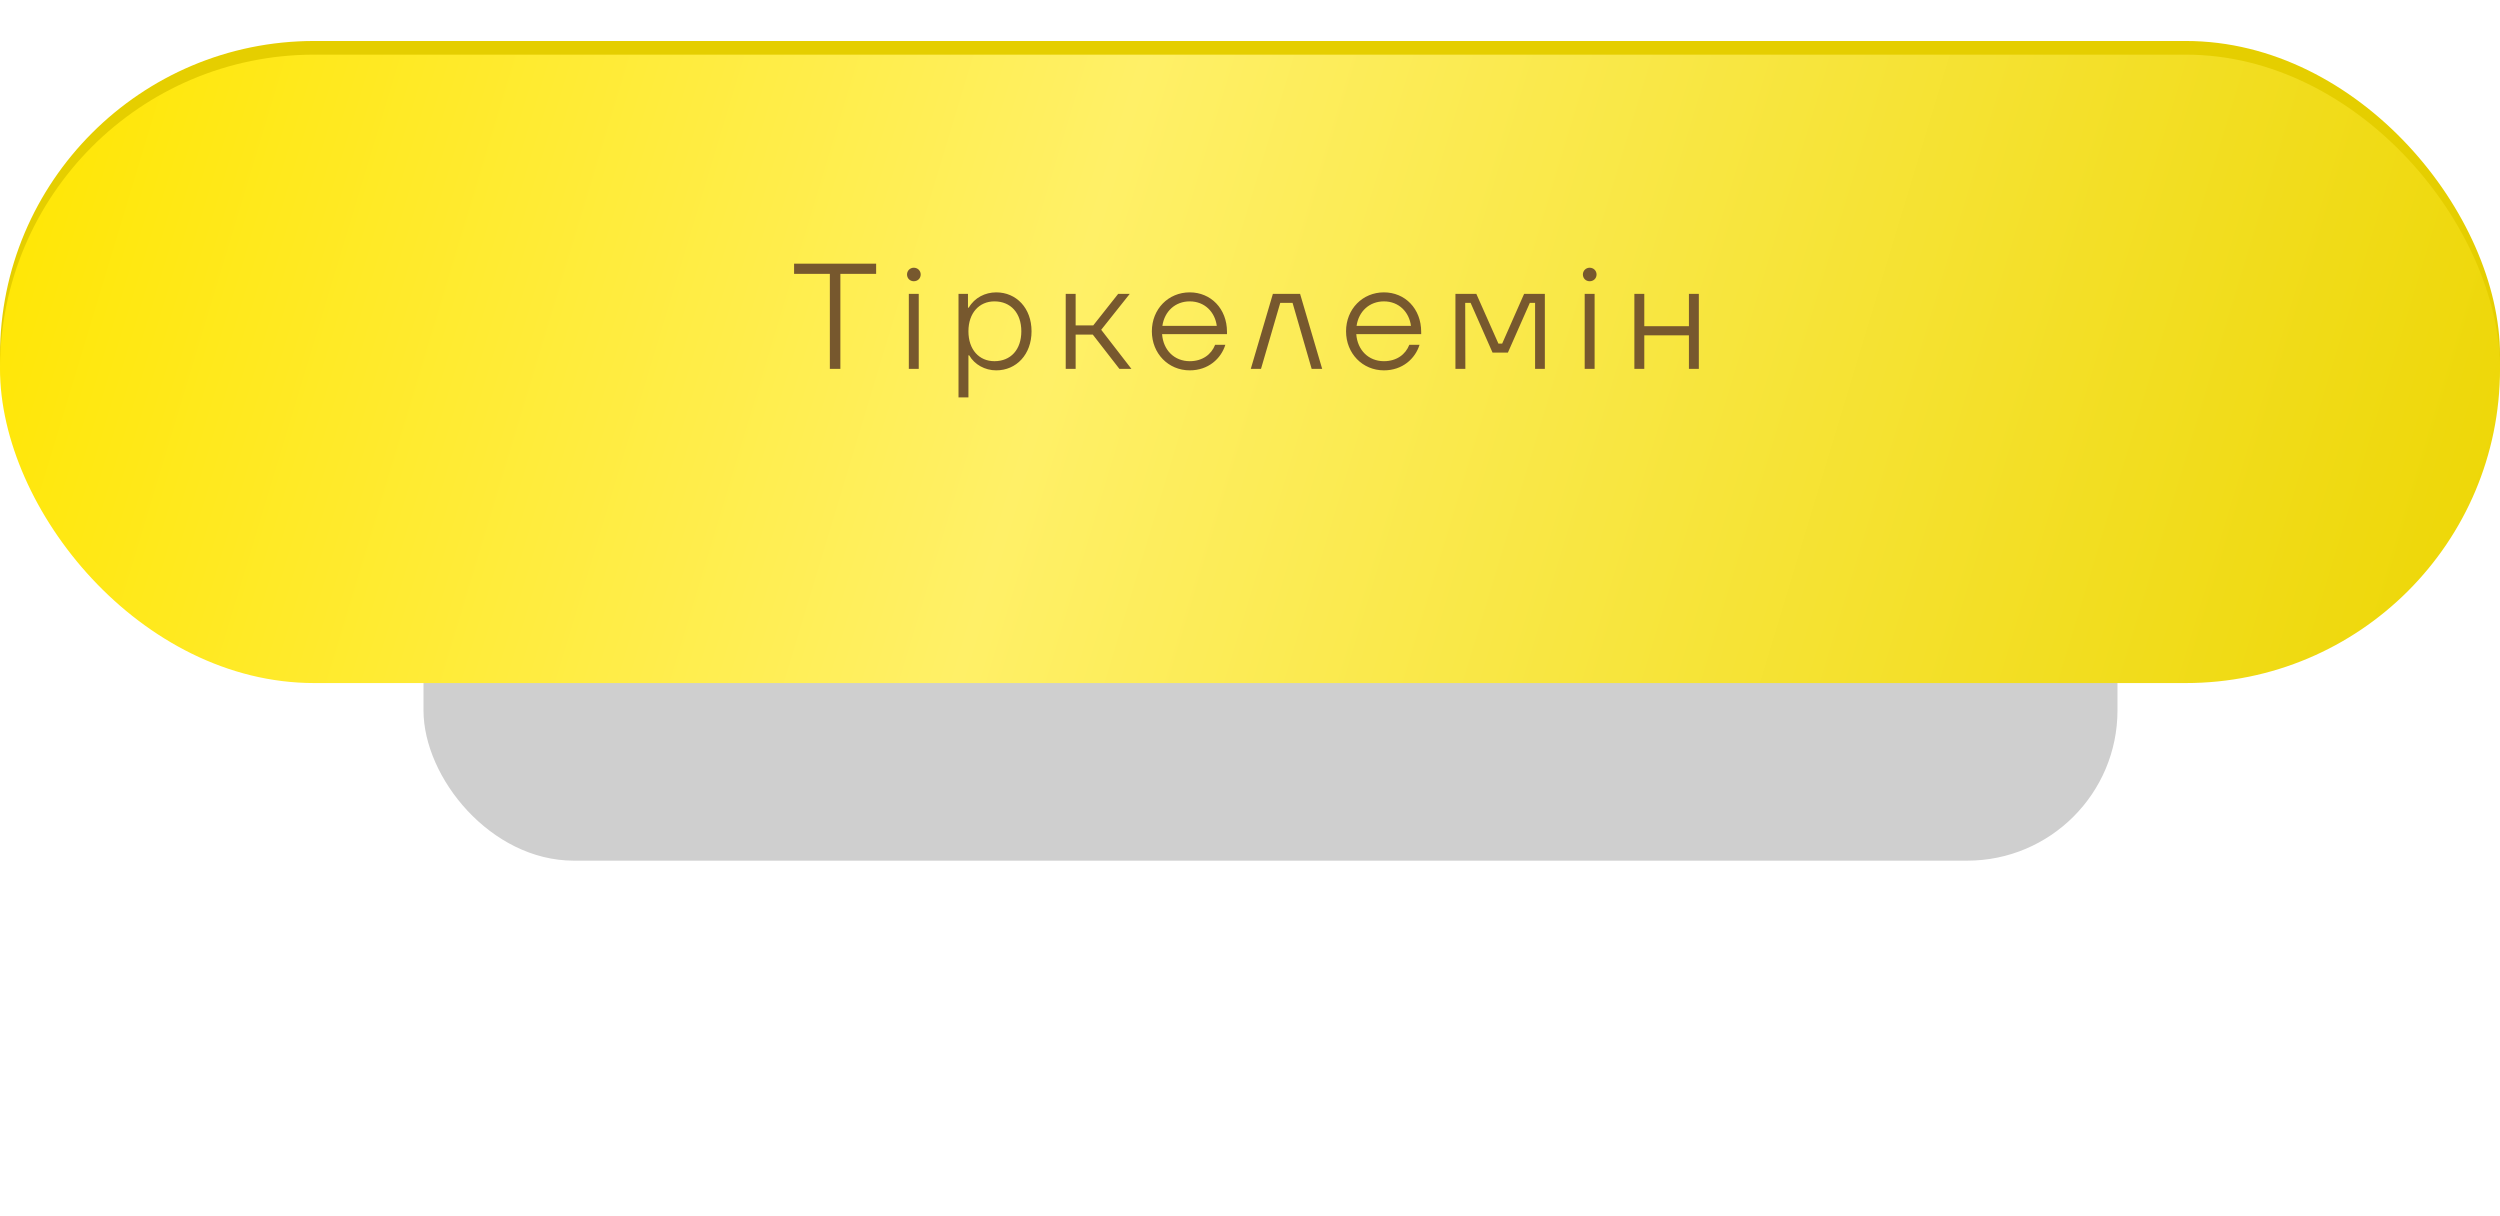
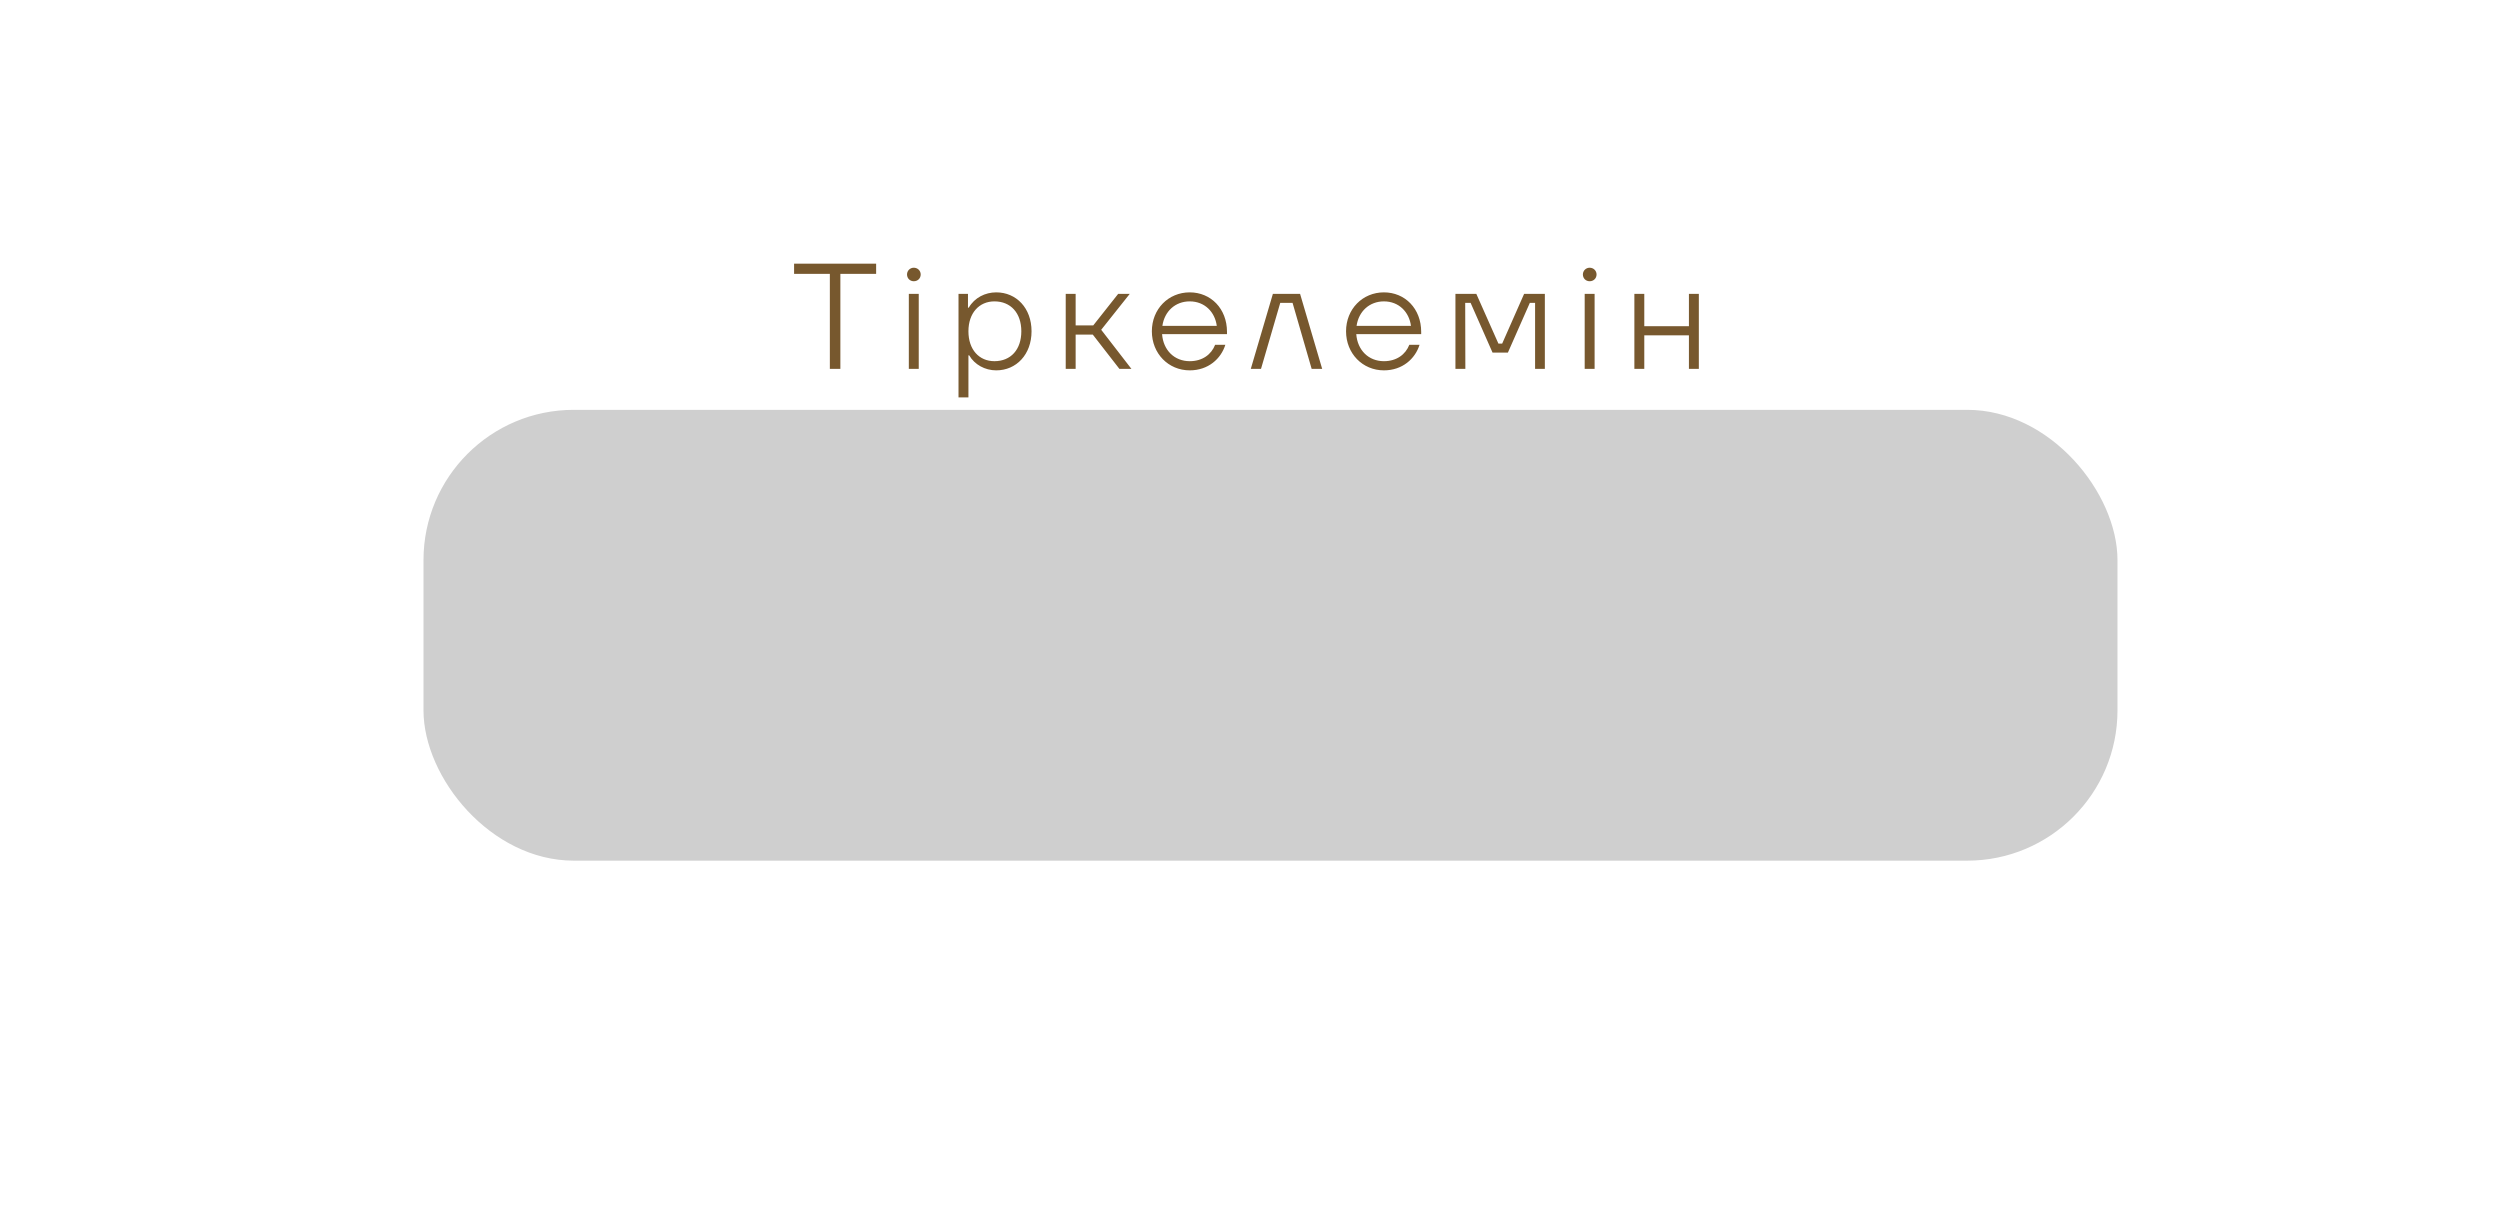
<svg xmlns="http://www.w3.org/2000/svg" width="183" height="89" viewBox="0 0 183 89" fill="none">
  <g opacity="0.19" filter="url(#filter0_f_41_17)">
    <rect x="31" y="30" width="124" height="33" rx="11" fill="black" />
  </g>
-   <rect y="3" width="183" height="46" rx="23" fill="#E5CE00" />
  <g filter="url(#filter1_i_41_17)">
-     <rect width="183" height="46" rx="23" fill="url(#paint0_linear_41_17)" />
-   </g>
+     </g>
  <path d="M61.515 27H60.745V20.048H58.127V19.3H64.133V20.048H61.515V27ZM66.889 20.587C66.614 20.587 66.394 20.378 66.394 20.092C66.394 19.817 66.614 19.597 66.889 19.597C67.175 19.597 67.395 19.817 67.395 20.092C67.395 20.378 67.175 20.587 66.889 20.587ZM67.252 27H66.526V21.511H67.252V27ZM70.889 29.09H70.163V21.511H70.856V22.523H70.911C71.34 21.786 72.121 21.401 72.924 21.401C74.398 21.401 75.509 22.556 75.509 24.25C75.509 25.944 74.398 27.11 72.924 27.11C72.099 27.11 71.34 26.692 70.944 26.01H70.889V29.09ZM72.792 26.439C73.991 26.439 74.761 25.592 74.761 24.25C74.761 22.919 73.991 22.061 72.792 22.061C71.67 22.061 70.889 22.919 70.889 24.25C70.889 25.592 71.67 26.439 72.792 26.439ZM82.819 27H81.939L79.992 24.492H78.737V27H78.011V21.511H78.737V23.821H80.025L81.85 21.511H82.698L80.608 24.14L82.819 27ZM89.816 24.294V24.459H85.064C85.152 25.636 85.966 26.439 87.088 26.439C88.023 26.439 88.672 25.944 88.947 25.24H89.695C89.376 26.263 88.441 27.11 87.088 27.11C85.526 27.11 84.316 25.878 84.316 24.25C84.316 22.622 85.526 21.401 87.088 21.401C88.628 21.401 89.816 22.589 89.816 24.294ZM87.088 22.061C86.032 22.061 85.24 22.787 85.086 23.854H89.068C88.936 22.842 88.188 22.061 87.088 22.061ZM92.306 27H91.558L93.175 21.511H95.166L96.783 27H96.013L94.616 22.171H93.714L92.306 27ZM104.031 24.294V24.459H99.279C99.367 25.636 100.181 26.439 101.303 26.439C102.238 26.439 102.887 25.944 103.162 25.24H103.91C103.591 26.263 102.656 27.11 101.303 27.11C99.741 27.11 98.531 25.878 98.531 24.25C98.531 22.622 99.741 21.401 101.303 21.401C102.843 21.401 104.031 22.589 104.031 24.294ZM101.303 22.061C100.247 22.061 99.455 22.787 99.301 23.854H103.283C103.151 22.842 102.403 22.061 101.303 22.061ZM107.264 27H106.538V21.511H108.067L109.684 25.152H109.959L111.565 21.511H113.083V27H112.368V22.171H111.983L110.377 25.812H109.255L107.649 22.171H107.253L107.264 27ZM116.362 20.587C116.087 20.587 115.867 20.378 115.867 20.092C115.867 19.817 116.087 19.597 116.362 19.597C116.648 19.597 116.868 19.817 116.868 20.092C116.868 20.378 116.648 20.587 116.362 20.587ZM116.725 27H115.999V21.511H116.725V27ZM123.629 23.876V21.511H124.355V27H123.629V24.547H120.362V27H119.636V21.511H120.362V23.876H123.629Z" fill="#77582E" />
  <defs>
    <filter id="filter0_f_41_17" x="5" y="4" width="176" height="85" filterUnits="userSpaceOnUse" color-interpolation-filters="sRGB">
      <feFlood flood-opacity="0" result="BackgroundImageFix" />
      <feBlend mode="normal" in="SourceGraphic" in2="BackgroundImageFix" result="shape" />
      <feGaussianBlur stdDeviation="13" result="effect1_foregroundBlur_41_17" />
    </filter>
    <filter id="filter1_i_41_17" x="0" y="0" width="183" height="50" filterUnits="userSpaceOnUse" color-interpolation-filters="sRGB">
      <feFlood flood-opacity="0" result="BackgroundImageFix" />
      <feBlend mode="normal" in="SourceGraphic" in2="BackgroundImageFix" result="shape" />
      <feColorMatrix in="SourceAlpha" type="matrix" values="0 0 0 0 0 0 0 0 0 0 0 0 0 0 0 0 0 0 127 0" result="hardAlpha" />
      <feOffset dy="4" />
      <feGaussianBlur stdDeviation="4.95" />
      <feComposite in2="hardAlpha" operator="arithmetic" k2="-1" k3="1" />
      <feColorMatrix type="matrix" values="0 0 0 0 1 0 0 0 0 1 0 0 0 0 1 0 0 0 0.47 0" />
      <feBlend mode="normal" in2="shape" result="effect1_innerShadow_41_17" />
    </filter>
    <linearGradient id="paint0_linear_41_17" x1="0" y1="0" x2="184.719" y2="55.811" gradientUnits="userSpaceOnUse">
      <stop stop-color="#FFE600" />
      <stop offset="0.416" stop-color="#FFF067" />
      <stop offset="1" stop-color="#ECD500" />
    </linearGradient>
  </defs>
</svg>